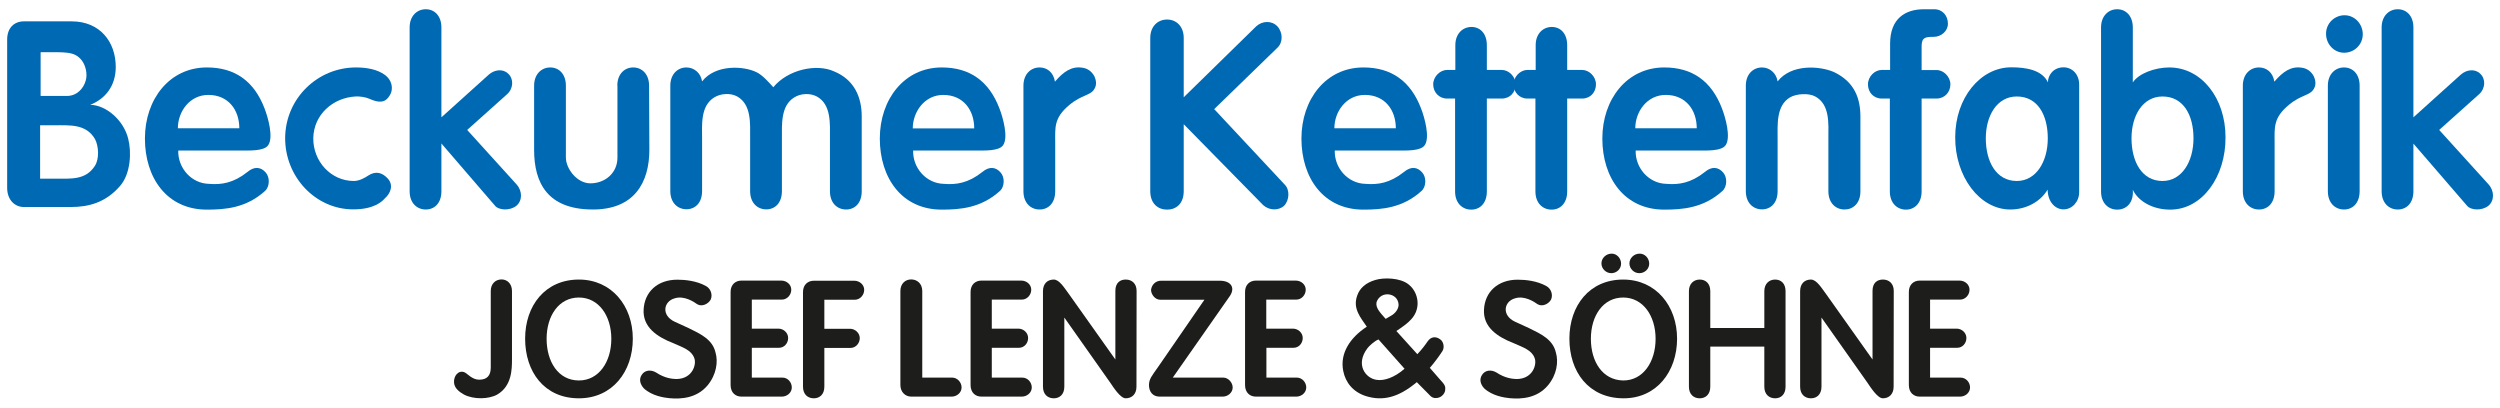
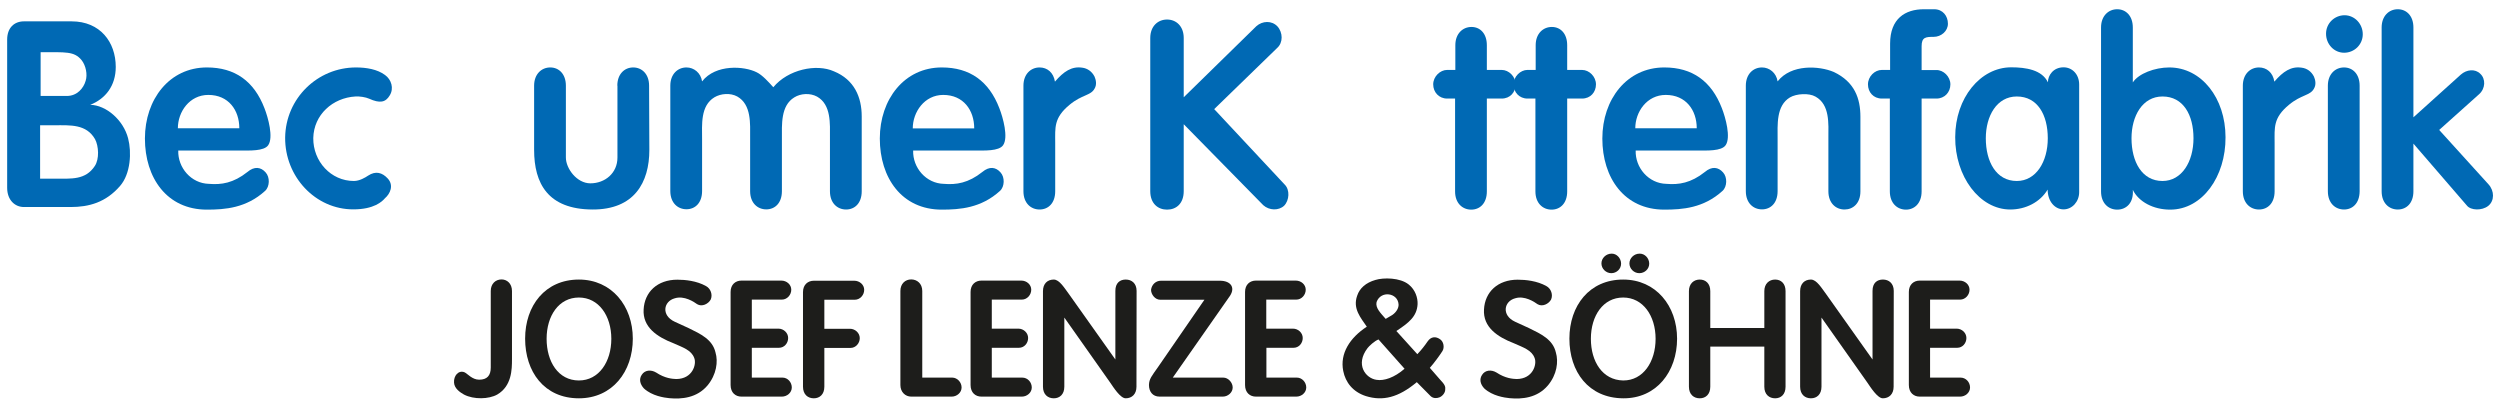
<svg xmlns="http://www.w3.org/2000/svg" id="Ebene_1" x="0px" y="0px" viewBox="0 0 1920 313" style="enable-background:new 0 0 1920 313;" xml:space="preserve">
  <style type="text/css">	.st0{fill:#0069B4;}	.st1{fill:#1D1D1B;}</style>
  <g>
    <g>
      <path class="st0" d="M92.3,142.7c-11,12.8-24,16.3-38.1,16.3H18.4c-7,0-12.9-5.4-12.9-14.8V30.4c0-9.1,5.5-14,12.9-14H55   c21.9,0,33.9,15.9,33.9,35c0,14.6-8,24.5-19.6,29.1c12.2,0.2,25.5,11.7,29.1,25.8C101.2,117,100.3,133.4,92.3,142.7z M30.8,137.2   h11.4c12.6,0,23.4,1.2,30.6-9.7c3.6-5.4,3-15.3,0.2-20.6c-6.7-11.7-19-10.7-31-10.7H30.8V137.2z M51.3,73.7c8,0,12.9-6,14.5-11.7   c1.5-4.7,0.2-11.7-3.2-15.9c-5.7-6.8-12-6-31.4-6v33.6H51.3z" />
      <path class="st0" d="M204,132.4c3.4,3.7,3.2,10.9-0.4,14.2c-14.5,13.2-30.8,14.4-44.7,14.4c-30.8,0-47.6-24.5-47.6-54.6   s18.8-54.6,47.6-54.6c21.5,0,36.2,10.5,44.2,31.3c2.9,7.4,7,22.5,2.9,28.4c-3.2,4.7-14.5,4.1-22.1,4.1h-47   c-0.4,13.2,9.9,25.3,23.6,25.6c9.5,0.8,18.8-0.6,29.5-9.1C195.4,127.5,200.4,128.3,204,132.4z M160,72.9   c-14.5,0-23.4,13-23.4,25.6h47.2C183.8,84.6,175.5,72.9,160,72.9z" />
      <path class="st0" d="M219,105.6c0.4-30.1,24.9-53.8,54.4-53.8c8,0,16.4,1.4,22.3,5.8c4.9,3.5,7,10.3,3.6,15.7   c-3.2,5.4-7.6,6.2-15.8,2.5c-2.7-1.2-7.2-1.9-10.5-1.7c-17.5,1-32,14-32.4,31.9c-0.2,17.9,13.5,33,31.2,33c4.4,0,8.8-2.7,10.9-4.1   c5.9-3.9,10.9-2.3,15,2.1c4.9,5.2,2.1,11.7-2.1,15.3c-2.1,2.5-8.4,8.5-24.2,8.5C242.3,160.9,218.7,135.7,219,105.6z" />
-       <path class="st0" d="M339,146.9c0,9.1-5.3,14-12,14c-6.7,0-12.4-4.9-12.4-14V21.1c0-8.9,5.7-14,12.4-14c6.7,0,12,5.1,12,14v69   l36.4-32.8c4.4-3.9,11-4.7,15-0.6c4.2,3.9,4,11.3-1,15.7l-30.6,27.4l37.9,41.8c4.6,5.1,4.6,12.6-0.2,16.5   c-4.9,3.9-13.5,3.5-16.4-0.2L339,110.2V146.9z" />
      <path class="st0" d="M474.1,65.8c0-8.9,5.5-14,12.2-14c6.7,0,12.2,5.1,12.2,14l0.2,49.3c0,25.1-11.6,46-43.8,45.8   c-34.1-0.2-44.7-20-44.7-45.8V65.8c0-8.9,5.7-14,12.4-14s12,5.1,12,14v55.2c0,8.4,8.4,19.8,18.8,19.8c11.2,0,20.8-7.8,20.8-19.8   V65.8z" />
      <path class="st0" d="M661.8,146.9c0,9.1-5.3,14-12,14c-6.7,0-12.4-4.9-12.4-14v-41.2c0-10.5,1.1-25.3-9.9-31.5   c-5.3-2.9-12.6-2.5-17.5,0.6c-10.5,6.4-9.5,20.8-9.5,32.2v39.8c0,9.1-5.3,14-12,14s-12.4-4.9-12.4-14v-41.2   c0-10.5,1.1-25.3-9.9-31.5c-5.3-2.9-12.6-2.3-17.5,0.6c-10.9,6.6-9.5,21-9.5,32.2v39.8c0,9.1-5.3,14-12,14s-12.4-4.9-12.4-14V65.8   c0-8.9,5.7-14,12.4-14c5.7,0,11,4.1,12,10.7c10.5-13.4,32.4-11.8,41.9-7c4.4,2.1,9.3,7.6,12.8,11.5c11.2-13.6,33.1-18.3,46.6-12.2   c15.6,6.4,21.3,19.8,21.3,34.6V146.9z" />
      <path class="st0" d="M768.4,132.4c3.4,3.7,3.2,10.9-0.4,14.2c-14.5,13.2-30.8,14.4-44.7,14.4c-30.8,0-47.6-24.5-47.6-54.6   s18.8-54.6,47.6-54.6c21.5,0,36.2,10.5,44.2,31.3c2.9,7.4,7,22.5,2.9,28.4c-3.2,4.7-14.5,4.1-22.1,4.1h-47   c-0.4,13.2,9.9,25.3,23.6,25.6c9.5,0.8,18.8-0.6,29.5-9.1C759.9,127.5,764.8,128.3,768.4,132.4z M724.4,72.9   C710,72.9,701,86,701,98.6h47.2C748.2,84.6,739.9,72.9,724.4,72.9z" />
      <path class="st0" d="M840.6,58.8c1.1,2.5,1.9,6.2,0,9.3c-2.9,5.4-9.7,4.5-19.2,12.4c-12.2,10.1-11,17.5-11,29.1v37.3   c0,9.1-5.3,14-12,14s-12.4-4.9-12.4-14V65.8c0-8.9,5.7-14,12.4-14c5.9,0,10.7,3.9,11.8,10.9c6.7-7.8,12.9-12,21.1-10.7   C835,52.5,838.5,54.7,840.6,58.8z" />
      <path class="st0" d="M909.1,146.8c0,9.5-5.7,14.2-12.8,14.2c-7,0-12.9-4.7-12.9-14.2V29.2c0-9.1,5.9-14.2,12.9-14.2   c7,0,12.8,5.1,12.8,14.2v45.5l55.8-54.6c4.6-4.1,11.8-4.5,16.2,0.2c4.2,4.7,4.4,12.4-0.2,16.5l-48.4,47l54.1,57.9   c4.2,4.1,3.6,12.2-0.4,16.3c-4.2,3.9-11.4,3.7-16-0.4l-61.1-62.2V146.8z" />
-       <path class="st0" d="M1092.2,132.4c3.4,3.7,3.2,10.9-0.4,14.2c-14.5,13.2-30.8,14.4-44.7,14.4c-30.8,0-47.6-24.5-47.6-54.6   s18.8-54.6,47.6-54.6c21.5,0,36.2,10.5,44.2,31.3c2.9,7.4,7,22.5,2.9,28.4c-3.2,4.7-14.5,4.1-22.1,4.1h-47   c-0.4,13.2,9.9,25.3,23.6,25.6c9.5,0.8,18.8-0.6,29.5-9.1C1083.7,127.5,1088.6,128.3,1092.2,132.4z M1048.2,72.9   c-14.5,0-23.4,13-23.4,25.6h47.2C1072,84.6,1063.7,72.9,1048.2,72.9z" />
      <path class="st0" d="M1153.3,53.7c5.5,0,10.7,5.1,10.7,11.1s-4.2,10.9-10.7,10.9h-11.4v71.3c0,9.1-5.3,14-12,14   c-6.7,0-12.4-4.9-12.4-14V75.7h-6.1c-6.3,0-10.7-4.9-10.7-10.9s5.3-11.1,10.7-11.1h6.3v-19c0-8.9,5.7-14,12.4-14   c6.7,0,11.8,5.1,11.8,14v19H1153.3z" />
      <path class="st0" d="M1215,53.7c5.5,0,10.7,5.1,10.7,11.1s-4.2,10.9-10.7,10.9h-11.4v71.3c0,9.1-5.3,14-12,14   c-6.7,0-12.4-4.9-12.4-14V75.7h-6.1c-6.3,0-10.7-4.9-10.7-10.9s5.3-11.1,10.7-11.1h6.3v-19c0-8.9,5.7-14,12.4-14   c6.7,0,11.8,5.1,11.8,14v19H1215z" />
      <path class="st0" d="M1323.3,132.4c3.4,3.7,3.2,10.9-0.4,14.2c-14.5,13.2-30.8,14.4-44.7,14.4c-30.8,0-47.6-24.5-47.6-54.6   s18.8-54.6,47.6-54.6c21.5,0,36.2,10.5,44.2,31.3c2.9,7.4,7,22.5,2.9,28.4c-3.2,4.7-14.5,4.1-22.1,4.1h-47   c-0.4,13.2,9.9,25.3,23.6,25.6c9.5,0.8,18.8-0.6,29.5-9.1C1314.7,127.5,1319.7,128.3,1323.3,132.4z M1279.3,72.9   c-14.5,0-23.4,13-23.4,25.6h47.2C1303.1,84.6,1294.8,72.9,1279.3,72.9z" />
      <path class="st0" d="M1416.6,160.9c-6.7,0-12.4-4.9-12.4-14v-41.2c0-10.5,1.3-25.3-9.9-31.5c-5-2.9-14.7-2.3-19.6,0.6   c-10.7,6.4-9.5,21-9.5,32.2v39.8c0,9.1-5.3,14-12,14s-12.4-4.9-12.4-14V65.8c0-8.9,5.7-14,12.4-14c5.7,0,11,4.1,12,10.7   c10.5-13.4,32-12,43.2-7.2c16,7.6,20.4,20.4,20.4,34.4v57.3C1428.8,156.1,1423.2,160.9,1416.6,160.9z" />
      <path class="st0" d="M1497.9,64.8c0,6-4.4,10.9-10.7,10.9h-11.4v71.3c0,9.1-5.5,14-12,14c-6.7,0-12.4-4.9-12.4-14V75.7h-6.1   c-6.5,0-10.7-4.9-10.7-10.9s5.1-11.1,10.7-11.1h6.3V33.5c0-19.2,11.6-26.4,25.9-26.4h8c6.5,0,10.5,5.1,10.5,11.1   c0,5.8-5.3,10.1-10.9,10.1c-6.1,0-9.3,0.2-9.3,7.2v18.3h11.4C1492.5,53.7,1497.9,58.8,1497.9,64.8z" />
      <path class="st0" d="M1543.9,160.9c-23.6,0-42.5-25.4-42.3-55.6c0-30.1,19.4-53.6,43-53.6c11.2,0,23.6,1.9,28.2,11.5   c0-5.4,4.2-11.5,12-11.5c6.7,0,12,5.4,12,13.2v82.7c0,7.2-5.3,13.2-12,13.2c-6.7,0-12.2-6.2-12.2-15.2   C1566.8,155.3,1555.7,160.9,1543.9,160.9z M1548.9,139c14.8,0,23.8-14.8,23.8-32.8c0-17.9-7.8-32.1-23.8-32.1   c-15.4,0-23.8,15-23.8,32.1C1525.1,124.2,1533.1,139,1548.9,139z" />
      <path class="st0" d="M1709.2,105.4c0.2,30.1-17.7,55.6-42.5,55.6c-12.9,0-24.2-6-28.7-15.2c0.8,9.9-4.9,15.2-12,15.2   c-6.7,0-12.4-4.9-12.4-14V21.1c0-8.9,5.7-14,12.4-14s12,5.1,12,14v42.2c4.4-6.8,16.9-11.5,28-11.5   C1690.7,51.8,1709.2,75.3,1709.2,105.4z M1660.8,139c14.8,0,23.8-14.8,23.8-32.8c0-17.9-7.8-32.1-23.8-32.1   c-15.4,0-23.8,15-23.8,32.1C1637,124.2,1645,139,1660.8,139z" />
      <path class="st0" d="M1777.1,58.8c1.1,2.5,1.9,6.2,0,9.3c-2.9,5.4-9.7,4.5-19.2,12.4c-12.2,10.1-11,17.5-11,29.1v37.3   c0,9.1-5.3,14-12,14s-12.4-4.9-12.4-14V65.8c0-8.9,5.7-14,12.4-14c5.9,0,10.7,3.9,11.8,10.9c6.7-7.8,12.9-12,21.1-10.7   C1771.6,52.5,1775,54.7,1777.1,58.8z" />
      <path class="st0" d="M1814.6,26.3c0,8-6.5,14.2-14.3,14.2s-13.9-6.6-13.9-14.6c0-8,6.5-14.2,14.3-14.2   C1808.5,11.8,1814.6,18.4,1814.6,26.3z M1800.2,160.9c-6.7,0-12.4-4.9-12.4-14V65.8c0-8.9,5.7-14,12.4-14s12,5.1,12,14v81.2   C1812.1,156.1,1806.8,160.9,1800.2,160.9z" />
      <path class="st0" d="M1853.5,146.9c0,9.1-5.3,14-12,14s-12.4-4.9-12.4-14V21.1c0-8.9,5.7-14,12.4-14s12,5.1,12,14v69l36.4-32.8   c4.4-3.9,11-4.7,15-0.6c4.2,3.9,4,11.3-1,15.7l-30.6,27.4l37.9,41.8c4.6,5.1,4.6,12.6-0.2,16.5c-4.9,3.9-13.5,3.5-16.4-0.2   l-41.1-47.6V146.9z" />
    </g>
    <g>
      <path class="st1" d="M376.9,282.3v-58.8c0-5.7,3.8-8.9,8.3-8.9c4.2,0,8,3.2,8,8.9V276c0,7.8-0.2,20.5-11.3,27   c-6.4,3.6-18,4-25.6,0c-3-1.7-7.3-4.6-7.6-9.1c-0.4-5.3,3.4-9.8,8-8c2.4,1.1,5.9,5.7,11.3,5.7   C374.1,291.6,376.9,288.4,376.9,282.3z" />
      <path class="st1" d="M486,260.1c0,25.3-15.7,45.8-41.4,45.8c-26.7,0-41.3-20.5-41.3-45.8s15.3-45.4,41.3-45.4   C469.7,214.7,486,234.9,486,260.1z M444.6,292.2c15.4,0,24.9-14.4,24.9-32c0-17.7-9.7-31.7-24.9-31.7c-15.4,0-24.8,14-24.8,31.7   C419.8,277.7,428.7,292.2,444.6,292.2z" />
      <path class="st1" d="M492.9,287.8c2.3-3.6,7-4.1,11-1.7c6.8,4.5,12.5,4.9,15.5,5c12.5-0.1,15.7-11.3,13.8-16.1   c-2.2-6.1-8.6-8.1-16-11.4c-12.7-4.9-23.7-12.4-22.9-25.9c0.7-13.5,10.6-22.9,25.9-22.9c6.1,0,14.9,0.9,22,4.9   c3.6,1.9,5.3,6.7,3.6,10.4c-1.8,3.3-6.7,5.8-10.4,3.5c-2.3-1.7-10-6.8-17.2-4.5c-8.6,2.3-10.6,13.1,0,18l10.7,4.9   c9.2,4.5,18.3,8.7,20.6,18.7c2.1,7,0.8,17-6.2,25.4c-8.1,9.5-19.7,10.6-29.3,9.7c-4-0.4-13.2-1.7-19.5-7.5   C491.5,295,490.6,291.1,492.9,287.8z" />
      <path class="st1" d="M608.1,297.6c0,3.9-3.6,7-7.6,7h-31.1c-4.5,0-8.3-3-8.3-8.9v-71.5c0-5.7,3.8-8.7,8.3-8.7h30.7   c4,0,7.6,3,7.6,7c0,4-3.2,7.6-7.2,7.6h-23.1v22.3h20.4c4,0,7.5,3.2,7.5,7.2c0,4-3,7.5-7,7.5h-20.9V290H601   C605,290,608.1,293.6,608.1,297.6z" />
      <path class="st1" d="M633.1,297c0,5.9-3.6,8.9-8.1,8.9s-8.3-2.9-8.3-8.9v-72.7c0-5.7,3.8-8.7,8.3-8.7h31.1c4,0,7.6,3,7.6,7   c0,4-3.2,7.6-7.2,7.6h-23.4v22.3h19.7c3.9,0,7.5,3.2,7.5,7.2c0,4-3.2,7.5-7,7.5h-20.2V297z" />
      <path class="st1" d="M738.5,297.6c0,3.9-3.6,7-7.6,7h-31.1c-4.5,0-8.3-3.5-8.3-8.9v-72.2c0-5.7,3.8-8.9,8.3-8.9s8.5,3.2,8.5,8.9   v66.5h23.1C735.3,290.1,738.5,293.6,738.5,297.6z" />
      <path class="st1" d="M792.4,297.6c0,3.9-3.6,7-7.6,7h-31.1c-4.5,0-8.3-3-8.3-8.9v-71.5c0-5.7,3.8-8.7,8.3-8.7h30.7   c4,0,7.6,3,7.6,7c0,4-3.2,7.6-7.2,7.6h-23.1v22.3h20.4c4,0,7.5,3.2,7.5,7.2c0,4-3,7.5-7,7.5h-20.9V290h23.4   C789.3,290,792.4,293.6,792.4,297.6z" />
      <path class="st1" d="M817.4,297c0,5.9-3.6,8.9-8.1,8.9S801,303,801,297v-73.4c0-5.7,3.4-8.9,8.3-8.9c4.4,0,8.3,6.7,11.9,11.5   l35.4,49.9v-52.7c0-6.1,3.5-8.7,8-8.7s8.3,2.9,8.3,8.7l-0.1,73.6c0,5.6-3.4,8.9-8.3,8.9c-4.1,0-9.5-8.6-11.9-12.1l-35.2-49.9V297z   " />
      <path class="st1" d="M939.5,290c3.8,0,7.2,3.8,7.2,7.6c0,3.8-3.6,7-7.6,7h-48.6c-5.2,0-8.1-3.8-8.1-8.9c0.1-4.7,2.2-7,6.9-13.7   l35.7-51.8h-34c-3.9,0-7-4.1-7-7.6c0.5-4,3.6-7,7.6-7h45.3c8,0,12,4.9,7.8,11.5L900.7,290H939.5z" />
      <path class="st1" d="M1003.2,297.6c0,3.9-3.6,7-7.6,7h-31.1c-4.5,0-8.3-3-8.3-8.9v-71.5c0-5.7,3.8-8.7,8.3-8.7h30.7   c4,0,7.6,3,7.6,7c0,4-3.2,7.6-7.2,7.6h-23.1v22.3H993c4,0,7.5,3.2,7.5,7.2c0,4-3,7.5-7,7.5h-20.9V290H996   C1000,290,1003.2,293.6,1003.2,297.6z" />
      <path class="st1" d="M1105.5,291c4.5,4.7,4.7,5.9,4.4,8.7c-0.2,2.1-2.1,4.6-4.5,5.5c-1.8,0.7-4.6,1-6.7-1   c-0.5-0.5-10.6-10.7-10.6-10.7c-14.2,11.9-26.2,14.7-39.1,10.7c-10-3.2-15.7-10.6-17.4-19.3c-2.7-13.4,5.1-25.5,18.1-34   c-4.5-6.7-11-13.8-7.4-23.8c1.9-5.8,6.7-10,14-12.1c6.2-1.9,18.9-1.9,25.6,3.5c5.1,4.1,7,10.2,6.8,15.1   c-0.5,9.5-6.9,14.4-16.3,20.6l16.1,17.8c3.2-3.3,5.8-6.7,7.9-9.8c2.7-3.9,6.3-3.8,9.2-1.9c3.2,1.8,3.9,6.6,2.2,9.3   c-1.9,3-6.6,9.5-9.7,12.9C1100.8,285.6,1105.5,291,1105.5,291z M1057.1,291.7c5.8,1,13.8-1.7,21.6-8.5l-20-22.5   c-3,1.1-7.2,5-8.4,6.6C1040.6,280,1048.8,290.5,1057.1,291.7z M1074.1,233.7c-0.6-8.9-13.7-10.8-16.9-1.7c-1,4.5,3,8.3,7,12.9   c2.5-1.5,2.3-1.3,5.1-3C1072.5,239.7,1074.3,236.4,1074.1,233.7z" />
      <path class="st1" d="M1138.3,287.8c2.3-3.6,7-4.1,11-1.7c6.8,4.5,12.5,4.9,15.5,5c12.5-0.1,15.7-11.3,13.8-16.1   c-2.2-6.1-8.6-8.1-16-11.4c-12.7-4.9-23.7-12.4-22.9-25.9c0.7-13.5,10.6-22.9,25.9-22.9c6.1,0,14.9,0.9,22,4.9   c3.6,1.9,5.3,6.7,3.6,10.4c-1.8,3.3-6.7,5.8-10.4,3.5c-2.3-1.7-10-6.8-17.2-4.5c-8.6,2.3-10.6,13.1,0,18l10.7,4.9   c9.2,4.5,18.3,8.7,20.6,18.7c2.1,7,0.9,17-6.2,25.4c-8.1,9.5-19.7,10.6-29.3,9.7c-4-0.4-13.2-1.7-19.5-7.5   C1136.8,295,1136,291.1,1138.3,287.8z" />
      <path class="st1" d="M1288,260.1c0,25.3-15.8,46-41.4,45.8c-26.7-0.2-41.3-20.5-41.3-45.8s15.3-45.4,41.3-45.4   C1271.7,214.7,1288,234.9,1288,260.1z M1246.6,292.2c15.4,0.1,24.9-14.4,24.9-32c0-17.7-9.7-31.7-24.9-31.7   c-15.4,0-24.8,14-24.8,31.7C1221.8,277.7,1230.7,291.9,1246.6,292.2z M1245,202.5c0,4.1-3.5,7.3-7.5,7.3c-4.1,0-7.6-3.4-7.6-7.5   c0-4.1,3.6-7.5,7.8-7.5C1241.6,194.7,1245,198.3,1245,202.5z M1266.6,202.5c0,4.1-3.5,7.3-7.6,7.3c-4.1,0-7.6-3.4-7.6-7.5   c0-4.1,3.6-7.5,7.8-7.5C1263.2,194.7,1266.6,198.3,1266.6,202.5z" />
      <path class="st1" d="M1355,251.9v-28.3c0-5.8,3.8-8.9,8.3-8.9c4.5,0,8,3,8,8.9V297c0,5.9-3.5,8.9-8,8.9c-4.5,0-8.3-2.9-8.3-8.9   v-30.8h-41.5V297c0,5.9-3.6,8.9-8.1,8.9c-4.5,0-8.3-2.9-8.3-8.9v-73.4c0-5.8,3.8-8.9,8.3-8.9c4.5,0,8.1,3,8.1,8.9v28.3H1355z" />
      <path class="st1" d="M1398.9,297c0,5.9-3.6,8.9-8.1,8.9c-4.5,0-8.3-2.9-8.3-8.9v-73.4c0-5.7,3.4-8.9,8.3-8.9   c4.4,0,8.3,6.7,11.9,11.5l35.4,49.9v-52.7c0-6.1,3.5-8.7,8-8.7c4.5,0,8.3,2.9,8.3,8.7l-0.1,73.6c0,5.6-3.4,8.9-8.3,8.9   c-4.1,0-9.5-8.6-11.9-12.1l-35.2-49.9V297z" />
      <path class="st1" d="M1513,297.6c0,3.9-3.6,7-7.6,7h-31.1c-4.5,0-8.3-3-8.3-8.9v-71.5c0-5.7,3.8-8.7,8.3-8.7h30.7c4,0,7.6,3,7.6,7   c0,4-3.2,7.6-7.2,7.6h-23.1v22.3h20.4c4,0,7.5,3.2,7.5,7.2c0,4-3,7.5-7,7.5h-20.9V290h23.4C1509.9,290,1513,293.6,1513,297.6z" />
    </g>
  </g>
</svg>